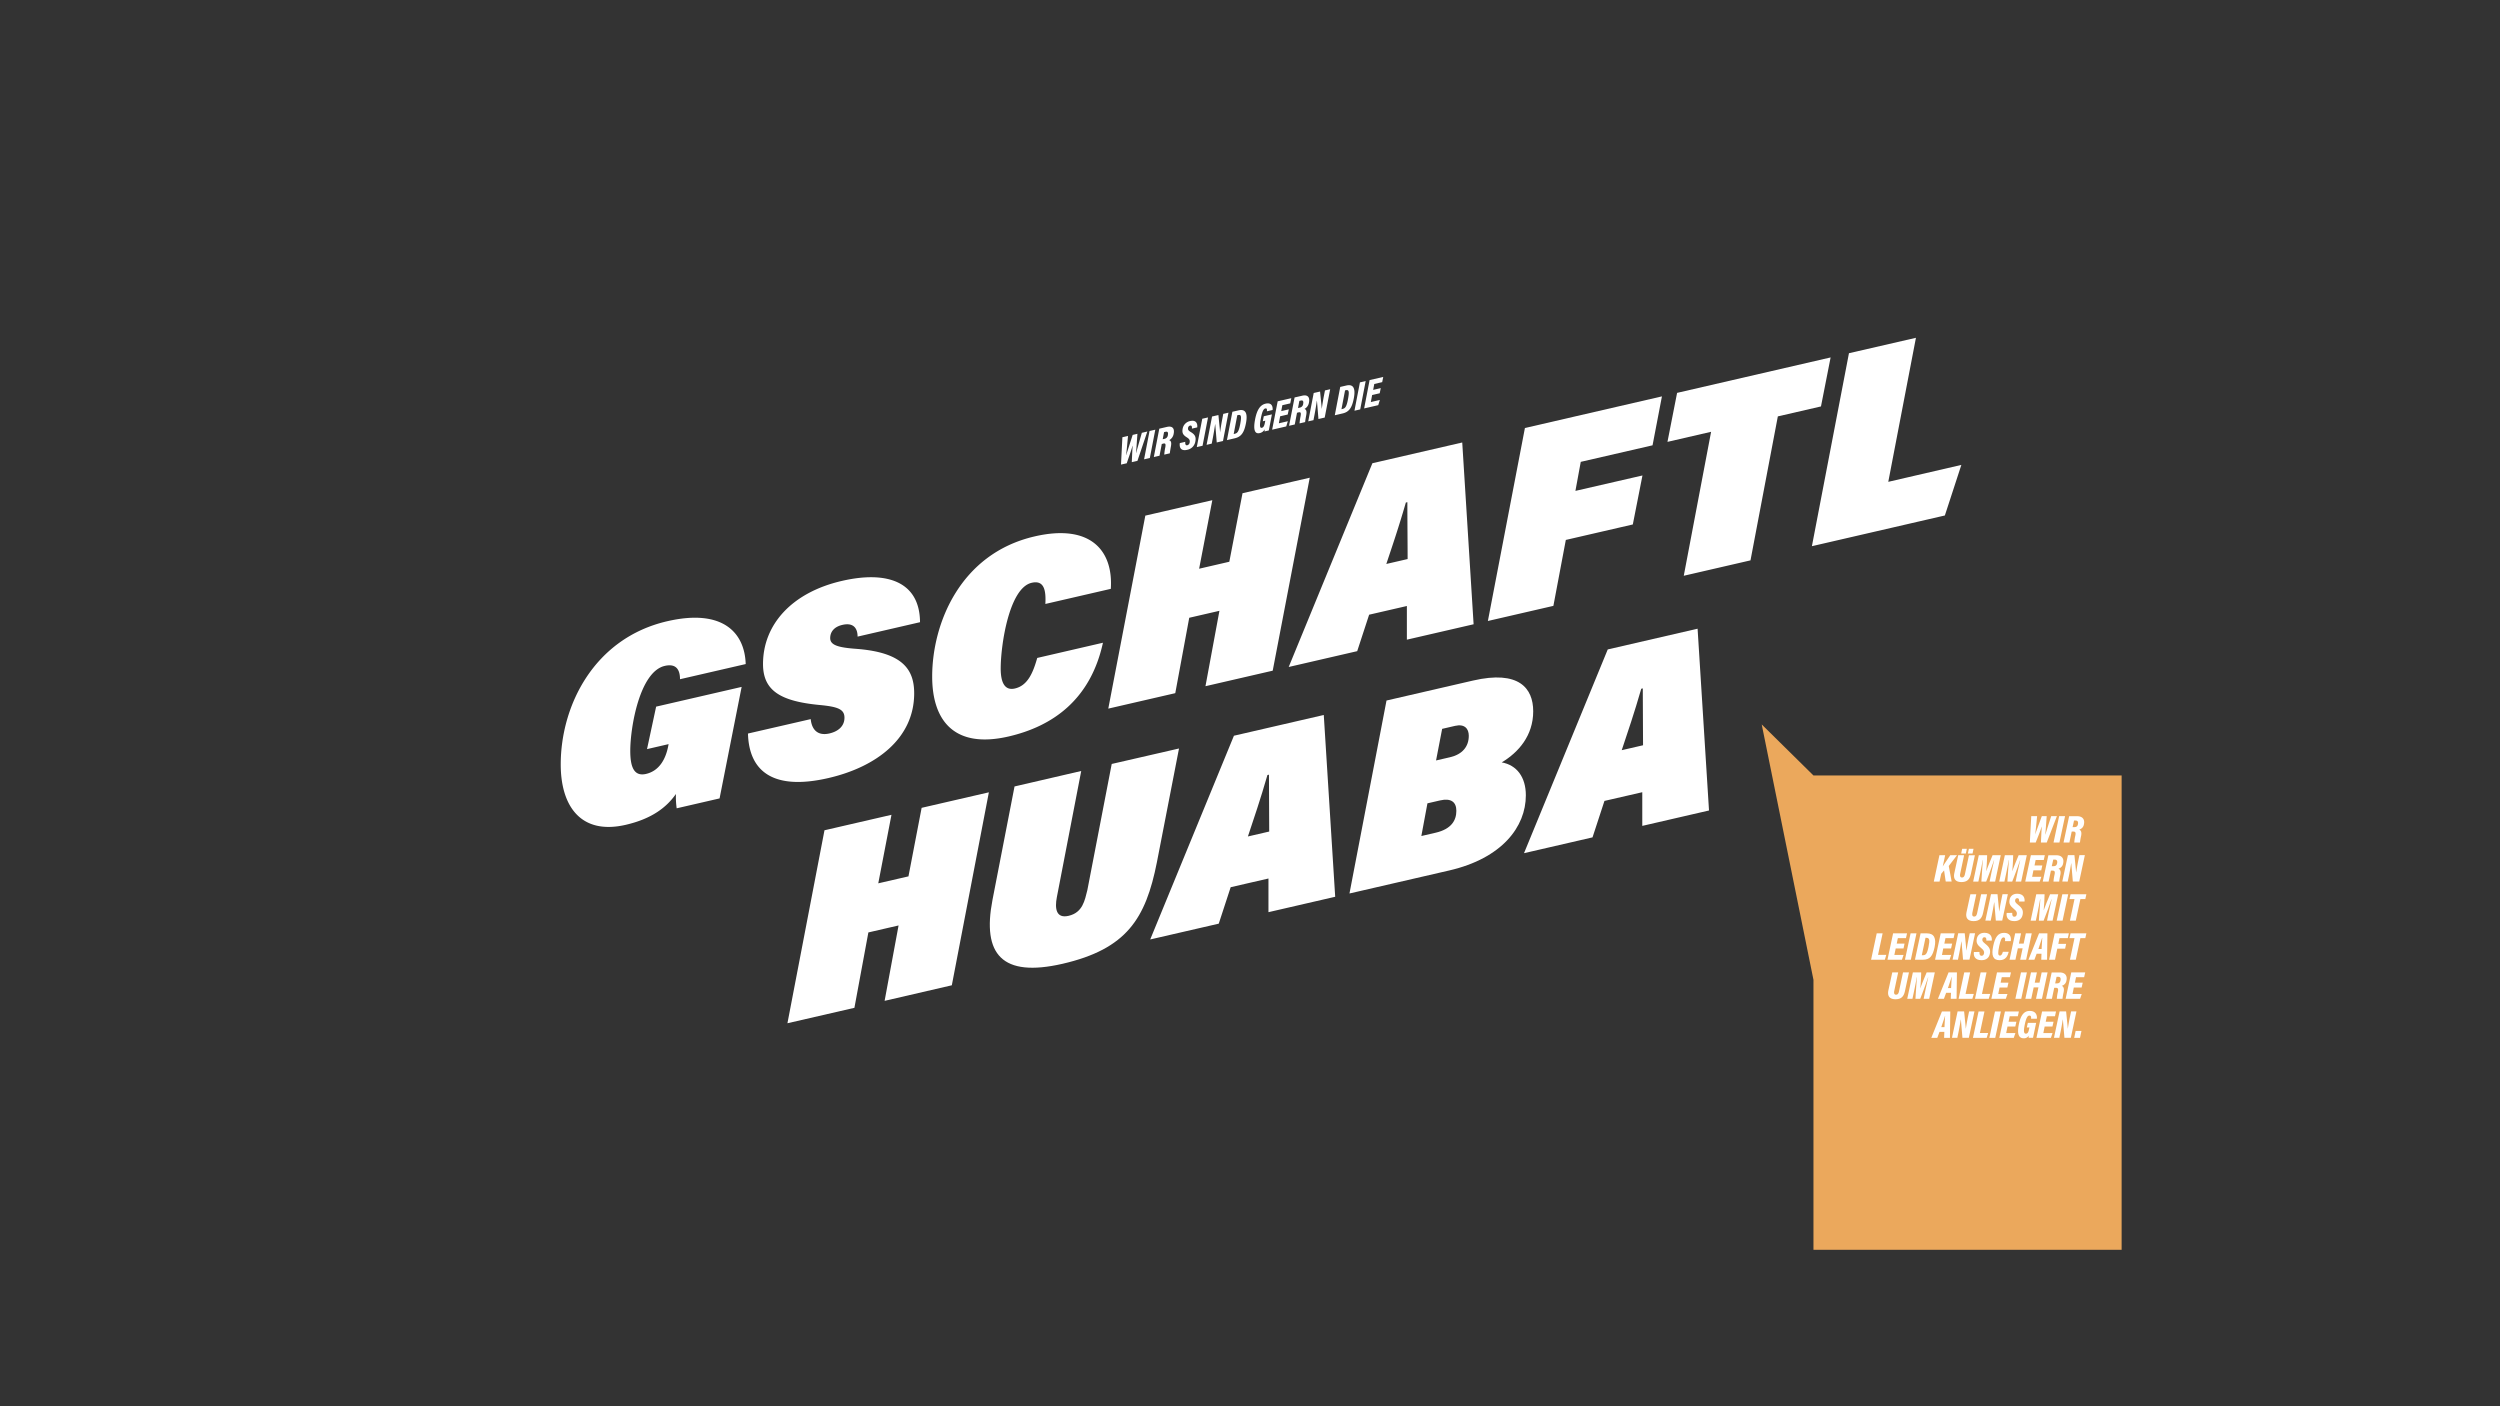
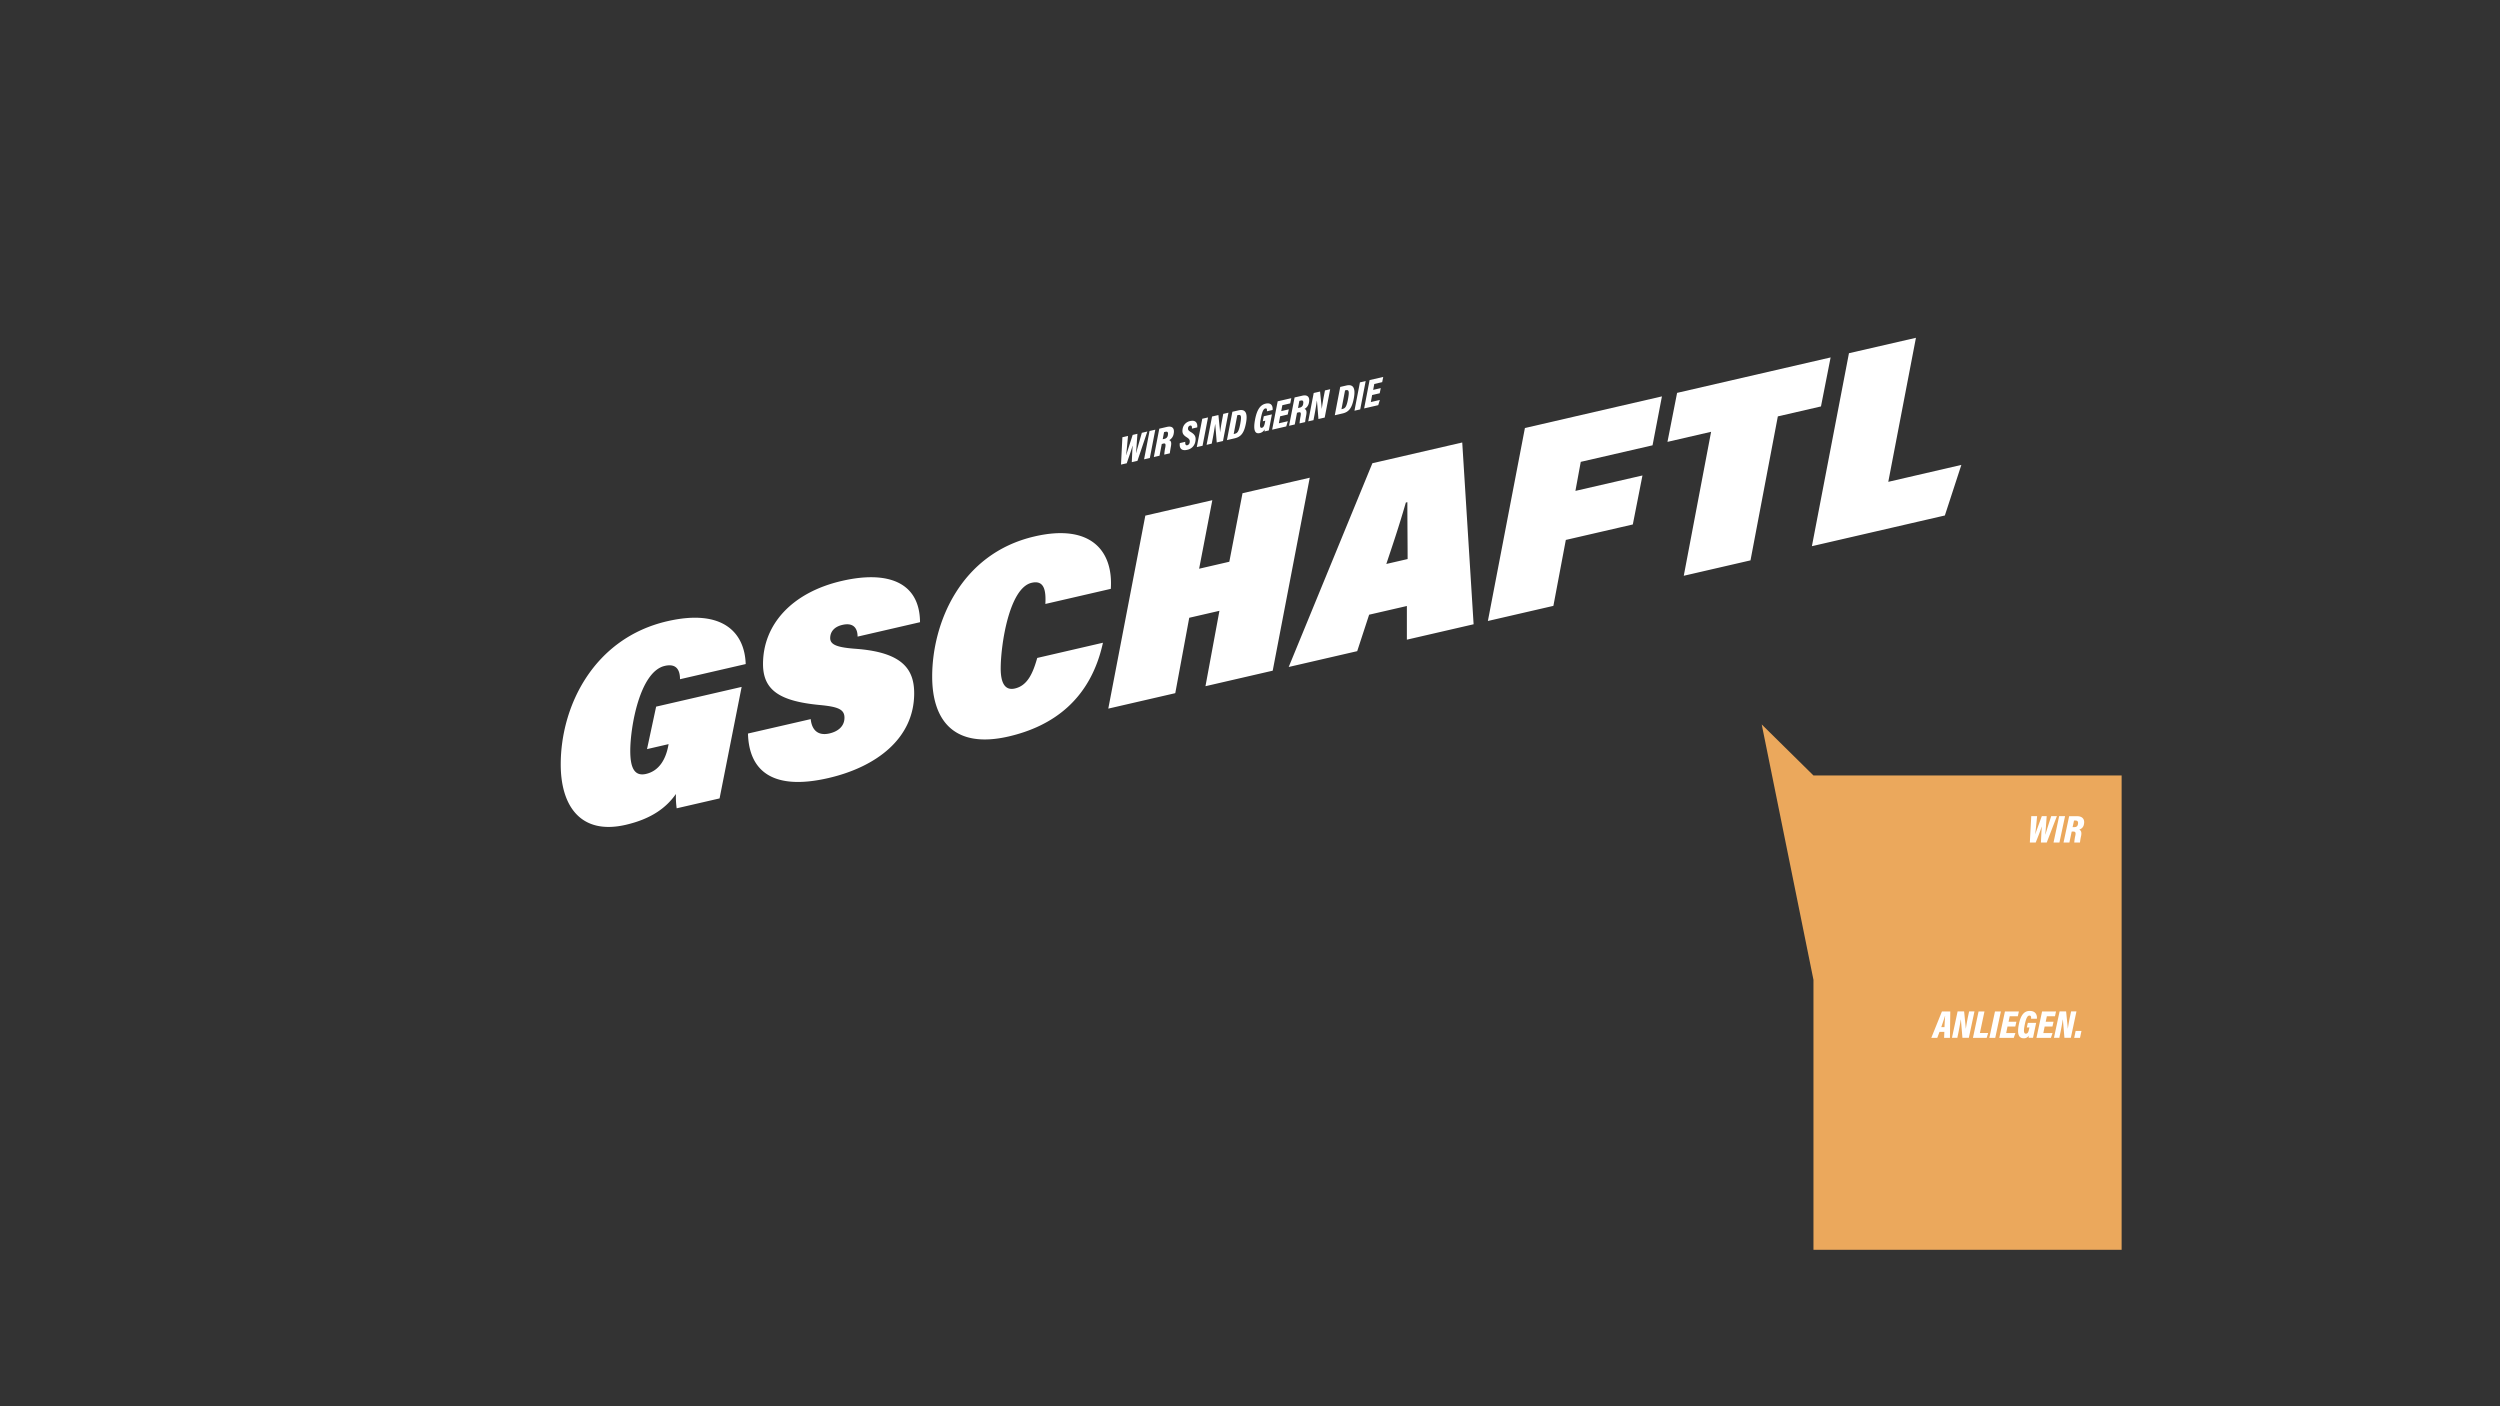
<svg xmlns="http://www.w3.org/2000/svg" id="Layer_1" data-name="Layer 1" viewBox="0 0 1920 1080">
  <rect x="0" y="0" width="1920" height="1080" fill="#333333" stroke="none" />
  <defs>
    <style>.cls-1{fill:none;}.cls-2{clip-path:url(#clip-path);}.cls-3{fill:#fff;}.cls-4{fill:#eba85c;}</style>
    <clipPath id="clip-path">
      <rect class="cls-1" width="1920" height="1080" />
    </clipPath>
  </defs>
  <g class="cls-2">
-     <path class="cls-3" d="M1245.49,576.14c4.87-14.67,9.55-28.27,15-47.19l1.17-.27c0,12.94.2,34.44.2,43.68Zm15.78,32.28v25.86l51.25-11.83-8.77-139.61-69,15.93-64.31,156.47,52.62-12.14,9.16-28Zm-165,8.54,9.74-2.25c8.38-1.93,12.47,1.23,12.47,8,0,7.39-3.9,14-15.78,16.78l-11.11,2.57Zm6.62-32.93,4.68-24.27,9.94-2.3c7.4-1.71,10.52,2.29,10.52,7.63,0,8.21-4.87,14.26-14.42,16.47ZM1036.39,686.2,1113,668.52c40.53-9.36,58.85-33.5,58.85-57.72,0-14-7-23.22-18.52-25.29,12.87-7.69,24.17-20.56,24.17-39.24,0-17.86-11.11-31.71-46.19-23.61L1064.84,538Zm-78-43.79c4.87-14.67,9.55-28.27,15-47.19l1.17-.27c0,12.94.19,34.44.19,43.68Zm15.79,32.28v25.86l51.25-11.83-8.77-139.61-69,15.93-64.3,156.47L936,709.37l9.16-28ZM779.16,604,762.21,691.2c-8,41.67,7.21,59.71,53.78,49,49.3-11.38,63.92-34.67,72.49-77.91l17-87.45L853.8,586.72l-18.71,96.89c-2,7.84-3.51,17.23-14.42,19.75-9.55,2.21-10.72-5.53-9-14.35l18.71-96.89ZM604.75,785.85,656.19,774l10.72-57.89,23.19-5.36-10.72,57.9L731,756.7l28.45-148.2-51.64,11.92L697.7,673.05l-23.19,5.35,10.14-52.63L633.2,637.65Z" />
    <path class="cls-3" d="M1391.54,419.47l102.11-23.58,12.67-38.84-56.12,13,21.24-110.62L1420,271.27Zm-98.41,22.72,51.25-11.83,21-110.57,33.13-7.65,7.4-37.63-117.9,27.22-7.4,37.63,33.52-7.74Zm-150.44,34.73L1193,465.31l9.55-50.64L1254,402.79l7.41-37.63L1209.92,377l4.1-22.3L1269.16,342l7.21-37.58-105.23,24.29Zm-78-43.79c4.88-14.67,9.55-28.27,15-47.18l1.17-.27c0,12.93.19,34.44.19,43.67Zm15.79,32.28v25.86l51.25-11.83L1123,339.83l-69,15.93L989.72,512.24l52.61-12.15,9.16-28ZM851.16,544.22l51.45-11.87,10.72-57.9,23.19-5.35L925.8,527l51.64-11.92,28.45-148.2L954.25,378.8l-10.13,52.62-23.19,5.36,10.13-52.63L879.61,396ZM796.6,505.3h0c-3.31,11.64-7.41,21.21-17.15,23.46-8.18,1.89-10.91-5.28-10.91-15.34,0-17.86,6.43-61.83,23.77-65.83,9.55-2.21,11.11,5.64,10.53,16.25l50.27-11.61c1.95-29.8-16-50.09-58.46-40.28-57.29,13.22-78.73,67-78.73,107.67,0,33.86,17,55.61,58.66,46,33.91-7.83,62.94-28.28,72.49-72ZM574.45,563.36h0c.78,29.17,19.49,43.95,61.77,34.18,36.44-8.41,65.87-30.19,65.87-65.08,0-18.48-9-31.39-44.24-34.13-14.22-1-20.26-2.91-20.26-8.25,0-4.72,2.92-8.68,9.35-10.16,9.55-2.21,11.69,3.87,11.69,9l47.94-11.07c-.19-30.74-24.75-39.85-60-31.71C608.16,455,586,479.63,586,510c0,20.32,13.25,28.55,43.45,31.43,13.84,1.32,19.1,3.18,19.1,9.75,0,7-5.46,10.7-11.5,12.1-9.16,2.11-13.64-3-14.42-11Zm-4.87-35.82L503.91,542.7l-7,32.62,16.57-3.83-.2,1.07c-1.95,10.51-7,19.48-17.15,21.82-9.54,2.2-12.08-6-12.08-17.74,0-18.06,7.21-60.78,26.5-65.23,10.14-2.34,11.7,4.89,11.7,10.23L572.7,510c-.78-24.45-17.93-42.66-60.22-32.9-56.32,13-81.84,64.87-81.84,110,0,32.23,15.59,54.29,49.88,46.37,20.08-4.64,31.38-13.4,38.59-23.69a63.7,63.7,0,0,0,.58,11l32.94-7.6Z" />
    <path class="cls-3" d="M1060.42,298.07l-5.83,1.35.85-4.53,6.08-1.4.8-4-10.46,2.41-4.2,21.77,10.83-2.5,1.22-4-6.91,1.6,1-5.39,5.82-1.35Zm-16-4.4-4.2,21.76,4.42-1,4.2-21.76ZM1033,299.83l.46-.11c2.4-.55,3,.47,1.81,6.81s-2.3,7.1-4.42,7.59l-.61.14Zm-7.88,19.09,6-1.39c5.13-1.18,7.29-4.58,8.65-11.84s-.25-10.89-5.74-9.62l-4.73,1.09Zm-16.38,3.78.82-4.23c.69-3.56,1.41-8.08,1.77-10.67l.09,0c.08,1.06.4,4.54,1.15,14l4.81-1.11,4.2-21.76-4,.92-.77,3.95c-.62,3.17-1.31,7.38-1.65,10.07l-.08,0c0-1-.35-4.07-1.26-13.17l-4.89,1.12-4.2,21.77Zm-10.83-14.82,1.13-.26c1.63-.37,2.17.58,1.81,2.48a3.23,3.23,0,0,1-2.85,3l-1.13.26Zm-.63,8.83c1.69-.39,2,.31,1.59,2.8a41.28,41.28,0,0,0-.81,5.66l4.29-1c.06-1,.36-2.79.84-5.41.55-3,0-4.26-1.36-4.69a6.7,6.7,0,0,0,3.46-4.92c.77-3.8-.71-6.29-5.19-5.25l-5.86,1.35L990,327l4.38-1,1.72-9Zm-7.46-2.33-5.83,1.35.85-4.53,6.08-1.4.8-4-10.46,2.41L977,330l10.82-2.5,1.23-4-6.91,1.6,1-5.39,5.83-1.35Zm-13,3.87-6.23,1.44-.76,3.85,1.91-.44-.27,1.45c-.43,2.3-1,3.69-2.35,4-1.67.38-1.81-1.81-.81-7.1s2-7.43,3.45-7.76,1.33,1.17,1.21,2.2l4.38-1c.26-2.23-.39-6-5.33-4.88-3.82.88-6.61,4.13-8.14,12.25-1.51,8-.13,11.21,3.52,10.37a5.53,5.53,0,0,0,3.9-3,13.83,13.83,0,0,0-.15,1.71l3.29-.76,2.38-12.37m-26.59.69.46-.11c2.4-.55,3,.47,1.81,6.81s-2.31,7.11-4.42,7.59l-.61.14ZM942.29,338l6-1.39c5.13-1.18,7.29-4.58,8.65-11.84s-.25-10.89-5.74-9.62l-4.73,1.09Zm-11.68,2.7.83-4.24c.68-3.56,1.41-8.08,1.77-10.66l.09,0c.07,1.06.4,4.54,1.15,14l4.81-1.11,4.2-21.76-4,.92-.76,4c-.62,3.17-1.31,7.37-1.66,10.07H937c0-1-.35-4.06-1.26-13.17l-4.88,1.13-4.2,21.76Zm-7.27-19.11-4.2,21.76,4.42-1,4.2-21.76ZM906.1,340.3h0c-.45,3.22.66,6.32,5.66,5.16a7.73,7.73,0,0,0,6.24-6.3c.69-3.5-.16-5.34-3.41-7.31-2-1.21-2.33-1.89-2.17-3a2.11,2.11,0,0,1,1.56-2c1.44-.33,1.52,1.2,1.41,2.33l4.07-.94c.35-2.58-.56-6-5.46-4.87a7.27,7.27,0,0,0-5.77,6.2c-.52,3.16.56,4.65,3.35,6.38,1.94,1.22,2.34,2.21,2.09,3.7a2.51,2.51,0,0,1-1.83,2.3c-1.43.33-1.68-1.12-1.55-2.63ZM894,331.86l1.14-.26c1.63-.38,2.16.57,1.8,2.47a3.23,3.23,0,0,1-2.85,3l-1.13.26Zm-.62,8.82c1.69-.39,2,.31,1.58,2.81a40.75,40.75,0,0,0-.8,5.66l4.28-1c.07-1,.37-2.8.84-5.41.56-3,0-4.26-1.35-4.69a6.73,6.73,0,0,0,3.45-4.92c.77-3.8-.7-6.29-5.19-5.26l-5.86,1.36L886.14,351l4.37-1,1.73-9ZM882.85,331l-4.2,21.76,4.42-1,4.2-21.76ZM865.34,355.8c1.29-3.87,3.35-9.5,4.43-13.39l.12,0c-.36,4.25-.52,9.79-.69,12.53l4.35-1,7.6-22.54-4.22,1c-.94,3.4-3.2,11-4.32,15.35l-.13,0c.35-4,.76-10.53,1.06-14.6l-3.65.85c-1.55,4.92-3.66,11.3-4.94,15.44l-.1,0c.48-3.62,1.1-10.69,1.46-14.64l-4.32,1-1.06,21Z" />
  </g>
  <polygon class="cls-4" points="1392.74 595.57 1392.74 595.57 1353 556.37 1392.74 752.52 1392.74 959.85 1629.41 959.85 1629.41 595.57 1392.74 595.57" />
  <g class="cls-2">
    <path class="cls-3" d="M1597.45,797.06l1.11-5.28h-4.47l-1.11,5.28Zm-15.9,0,.84-4c.69-3.3,1.44-7.53,1.8-10h.12c.06,1,.39,4.53,1.17,13.95h4.92l4.32-20.25h-4.11l-.78,3.69c-.63,2.94-1.35,6.87-1.68,9.42h-.09c-.06-1-.36-4-1.29-13.11h-5l-4.32,20.25Zm-4.44-12.36h-6l.87-4.23h6.24l.81-3.66h-10.71L1564,797.06h11.1l1.26-3.66h-7.08l1-5h6Zm-13.35.84h-6.39l-.78,3.57h2l-.3,1.35c-.42,2.16-1,3.39-2.4,3.39-1.71,0-1.86-2.16-.84-7.11s2.1-6.78,3.54-6.78,1.38,1.44,1.26,2.43h4.47c.27-2.13-.39-6-5.46-6-3.93,0-6.78,2.55-8.34,10.11s-.15,10.89,3.6,10.89a4.28,4.28,0,0,0,4-2c-.06.45-.15,1.29-.15,1.65h3.39Zm-15.18-.84h-6l.87-4.23h6.24l.81-3.66h-10.71l-4.32,20.25h11.1l1.26-3.66h-7.08l1-5h6Zm-16.44-7.89-4.32,20.25h4.53l4.32-20.25Zm-16.92,20.25h10.56l1.11-3.72h-6.33l3.51-16.53h-4.53Zm-12,0,.84-4c.69-3.3,1.44-7.53,1.8-10h.12c.06,1,.39,4.53,1.17,13.95h4.92l4.32-20.25h-4.11l-.78,3.69c-.63,2.94-1.35,6.87-1.68,9.42h-.09c-.06-1-.36-4-1.29-13.11h-5l-4.32,20.25Zm-12.33-8.22c1.17-3.39,2.31-6.72,2.85-8.58h.12c-.15,1.86-.36,5.43-.51,8.58Zm2.37,3.63-.18,4.59h4.47l.27-20.25h-6.42l-8.16,20.25h4.59l1.71-4.59Z" />
-     <path class="cls-3" d="M1599.52,754.7h-6l.87-4.23h6.24l.81-3.66h-10.71l-4.32,20.25h11.1l1.26-3.66h-7.08l1-5h6Zm-20.07-4.53h1.17c1.68,0,2.22,1.05,1.86,2.82s-1.35,2.25-2.94,2.25h-1.17Zm-.63,8.46c1.74,0,2.1.78,1.62,3.09a34.72,34.72,0,0,0-.81,5.34H1584a43.06,43.06,0,0,1,.87-5.07c.57-2.82-.06-4.17-1.41-4.89a4.92,4.92,0,0,0,3.57-4c.78-3.51-.75-6.27-5.34-6.27h-6l-4.32,20.25h4.5l1.77-8.43Zm-23.34,8.43H1560l1.86-8.73h3.66l-1.86,8.73h4.56l4.32-20.25H1568l-1.65,7.86h-3.66l1.65-7.86h-4.53Zm-3.36-20.25-4.32,20.25h4.53l4.32-20.25Zm-9.63,7.89h-6l.87-4.23h6.24l.81-3.66h-10.71l-4.32,20.25h11.1l1.26-3.66h-7.08l1-5h6Zm-25.68,12.36h10.56l1.11-3.72h-6.33l3.51-16.53h-4.53Zm-12.6,0h10.56l1.11-3.72h-6.33l3.51-16.53h-4.53Zm-8.22-8.22c1.17-3.39,2.31-6.72,2.85-8.58h.12c-.15,1.86-.36,5.43-.51,8.58Zm2.37,3.63-.18,4.59h4.47l.27-20.25h-6.42l-8.16,20.25h4.59l1.71-4.59Zm-21,4.59h4.26l4.32-20.25h-6.27c-1.71,4.14-3.81,9.12-4.8,12.12h-.09c.3-2.82.66-8.58.69-12.12h-6.39l-4.32,20.25h4l1.35-6.33c.75-3.51,1.53-7.68,1.92-10.08h.18c-.36,4.11-.87,11.79-1.14,16.41h3.66c1.89-4.65,4.59-12.12,6-16.35h.15c-.57,2.43-1.53,6.72-2.19,9.87Zm-24.09-20.25-3,13.83c-.87,4.17.81,6.78,5.46,6.78,4.86,0,6.51-2.58,7.35-6.6l3-14h-4.56l-3,14.1c-.3,1.5-.72,3-2.34,3s-1.68-1.47-1.38-3l3-14.1Z" />
-     <path class="cls-3" d="M1589.71,737.06h4.5l3.54-16.59h3.78l.81-3.66h-12.18l-.81,3.66h3.87Zm-16,0h4.53l1.77-8.49h6l.78-3.66h-6l.9-4.44h6.39l.81-3.66H1578Zm-8.22-8.22c1.17-3.39,2.31-6.72,2.85-8.58h.12c-.15,1.86-.36,5.43-.51,8.58Zm2.37,3.63-.18,4.59h4.47l.27-20.25H1566l-8.16,20.25h4.59l1.71-4.59Zm-24.54,4.59h4.53l1.86-8.73h3.66l-1.86,8.73h4.56l4.32-20.25h-4.56l-1.65,7.86h-3.66l1.65-7.86h-4.53Zm-5.13-6.06c-.33,1.38-1,2.88-2.22,2.88-1.71,0-1.62-2.34-.57-7.29,1-4.59,1.86-6.66,3.3-6.66s1.32,1.38,1.14,2.88h4.44c.45-3.12-.51-6.39-5.19-6.39s-6.87,3.45-8.28,10c-1.65,7.65-.06,11,4.89,11s6.27-3.57,7-6.42Zm-22.23.12c-.45,3,.69,6.3,5.82,6.3,3.84,0,5.79-2,6.39-4.74.72-3.24-.15-5.22-3.51-7.86-2.07-1.65-2.37-2.4-2.22-3.42s.69-1.59,1.62-1.59c1.47,0,1.56,1.53,1.44,2.58h4.17c.36-2.43-.57-6-5.61-6-3.63,0-5.43,2.1-5.91,4.74-.54,3,.57,4.68,3.42,7,2,1.62,2.43,2.67,2.16,4.05-.21,1.17-.81,1.86-1.89,1.86-1.47,0-1.71-1.47-1.59-2.94Zm-12.27,5.94.84-4c.69-3.3,1.44-7.53,1.8-10h.12c.06,1,.39,4.53,1.17,13.95h4.92l4.32-20.25h-4.11l-.78,3.69c-.63,2.94-1.35,6.87-1.68,9.42h-.09c-.06-1-.36-4-1.29-13.11h-5l-4.32,20.25Zm-4.44-12.36h-6l.87-4.23h6.24l.81-3.66h-10.71l-4.32,20.25h11.1l1.26-3.66h-7.08l1-5h6Zm-20.46-4.47h.45c2.46,0,3.06,1.11,1.86,7s-2.37,6.39-4.53,6.39h-.63Zm-8.1,16.83h6.18c5.28,0,7.47-2.82,8.88-9.6s-.24-10.65-5.91-10.65H1475Zm-3.36-20.25L1463,737.06h4.53l4.32-20.25Zm-4.65,7.89h-6l.87-4.23h6.24l.81-3.66H1453.9l-4.32,20.25h11.1l1.26-3.66h-7.08l1.05-5h6ZM1437,737.06h10.56l1.11-3.72h-6.33l3.51-16.53h-4.53Z" />
-     <path class="cls-3" d="M1589.71,707.06h4.5l3.54-16.59h3.78l.81-3.66h-12.18l-.81,3.66h3.87Zm-5.85-20.25-4.32,20.25h4.53l4.32-20.25Zm-11.73,20.25h4.26l4.32-20.25h-6.27c-1.71,4.14-3.81,9.12-4.8,12.12h-.09c.3-2.82.66-8.58.69-12.12h-6.39l-4.32,20.25h4l1.35-6.33c.75-3.51,1.53-7.68,1.92-10.08h.18c-.36,4.11-.87,11.79-1.14,16.41h3.66c1.89-4.65,4.59-12.12,6-16.35h.15c-.57,2.43-1.53,6.72-2.19,9.87Zm-31-5.94c-.45,3,.69,6.3,5.82,6.3,3.84,0,5.79-2,6.39-4.74.72-3.24-.15-5.22-3.51-7.86-2.07-1.65-2.37-2.4-2.22-3.42s.69-1.59,1.62-1.59c1.47,0,1.56,1.53,1.44,2.58h4.17c.36-2.43-.57-6-5.61-6-3.63,0-5.43,2.1-5.91,4.74-.54,3,.57,4.68,3.42,7,2,1.62,2.43,2.67,2.16,4.05-.21,1.17-.81,1.86-1.89,1.86-1.47,0-1.71-1.47-1.59-2.94Zm-12.27,5.94.84-4c.69-3.3,1.44-7.53,1.8-10h.12c.06,1,.39,4.53,1.17,13.95h4.92l4.32-20.25h-4.11l-.78,3.69c-.63,2.94-1.35,6.87-1.68,9.42h-.09c-.06-1-.36-4-1.29-13.11h-5l-4.32,20.25Zm-15.6-20.25-3,13.83c-.87,4.17.81,6.78,5.46,6.78,4.86,0,6.51-2.58,7.35-6.6l3-14h-4.56l-3,14.1c-.3,1.5-.72,3-2.34,3s-1.68-1.47-1.38-3l3-14.1Z" />
-     <path class="cls-3" d="M1588,677.06l.84-4c.69-3.3,1.44-7.53,1.8-10h.12c.06,1,.39,4.53,1.17,13.95h4.92l4.32-20.25H1597l-.78,3.69c-.63,2.94-1.35,6.87-1.68,9.42h-.09c-.06-1-.36-4-1.29-13.11h-5l-4.32,20.25Zm-11.1-16.89H1578c1.68,0,2.22,1.05,1.86,2.82s-1.35,2.25-2.94,2.25h-1.17Zm-.63,8.46c1.74,0,2.1.78,1.62,3.09a34.72,34.72,0,0,0-.81,5.34h4.38a43.06,43.06,0,0,1,.87-5.07c.57-2.82-.06-4.17-1.41-4.89a4.92,4.92,0,0,0,3.57-4c.78-3.51-.75-6.27-5.34-6.27h-6l-4.32,20.25h4.5l1.77-8.43Zm-7.77-3.93h-6l.87-4.23h6.24l.81-3.66h-10.71l-4.32,20.25h11.1l1.26-3.66h-7.08l1-5h6ZM1548,677.06h4.26l4.32-20.25h-6.27c-1.71,4.14-3.81,9.12-4.8,12.12h-.09c.3-2.82.66-8.58.69-12.12h-6.39l-4.32,20.25h4l1.35-6.33c.75-3.51,1.53-7.68,1.92-10.08h.18c-.36,4.11-.87,11.79-1.14,16.41h3.66c1.89-4.65,4.59-12.12,6-16.35h.15c-.57,2.43-1.53,6.72-2.19,9.87Zm-20,0h4.26l4.32-20.25h-6.27c-1.71,4.14-3.81,9.12-4.8,12.12h-.09c.3-2.82.66-8.58.69-12.12h-6.39l-4.32,20.25h4l1.35-6.33c.75-3.51,1.53-7.68,1.92-10.08h.18c-.36,4.11-.87,11.79-1.14,16.41h3.66c1.89-4.65,4.59-12.12,6-16.35h.15c-.57,2.43-1.53,6.72-2.19,9.87Zm-13.08-21.57.75-3.6h-3.57l-.75,3.6Zm-5.16,0,.75-3.6h-3.57l-.75,3.6Zm-5.85,1.32-3,13.83c-.87,4.17.81,6.78,5.46,6.78,4.86,0,6.51-2.58,7.35-6.6l3-14h-4.56l-3,14.1c-.3,1.5-.72,3-2.34,3s-1.68-1.47-1.38-3l3-14.1Zm-18.75,20.25h4.41l1.29-6,2.19-2.58,1.26,8.55h4.56l-2.22-11.94,6.36-8.31h-5.19c-1.71,2.55-4.17,6.09-5.79,8.67l1.86-8.67h-4.41Z" />
    <path class="cls-3" d="M1592.86,630.17H1594c1.68,0,2.22,1.05,1.86,2.82s-1.35,2.25-2.94,2.25h-1.17Zm-.63,8.46c1.74,0,2.1.78,1.62,3.09a34.72,34.72,0,0,0-.81,5.34h4.38a43.06,43.06,0,0,1,.87-5.07c.57-2.82-.06-4.17-1.41-4.89a4.92,4.92,0,0,0,3.57-4c.78-3.51-.75-6.27-5.34-6.27h-6l-4.32,20.25h4.5l1.77-8.43Zm-10.8-11.82-4.32,20.25h4.53l4.32-20.25Zm-18,20.25c1.35-3.48,3.45-8.52,4.56-12.06h.12c-.36,4-.51,9.42-.69,12.06h4.47l7.8-20.25h-4.35c-1,3.09-3.27,10-4.41,14h-.15c.36-3.84.78-10.08,1.08-14h-3.75c-1.59,4.44-3.75,10.17-5.07,13.92H1563c.48-3.42,1.14-10.17,1.5-13.92H1560l-1.08,20.25Z" />
  </g>
</svg>